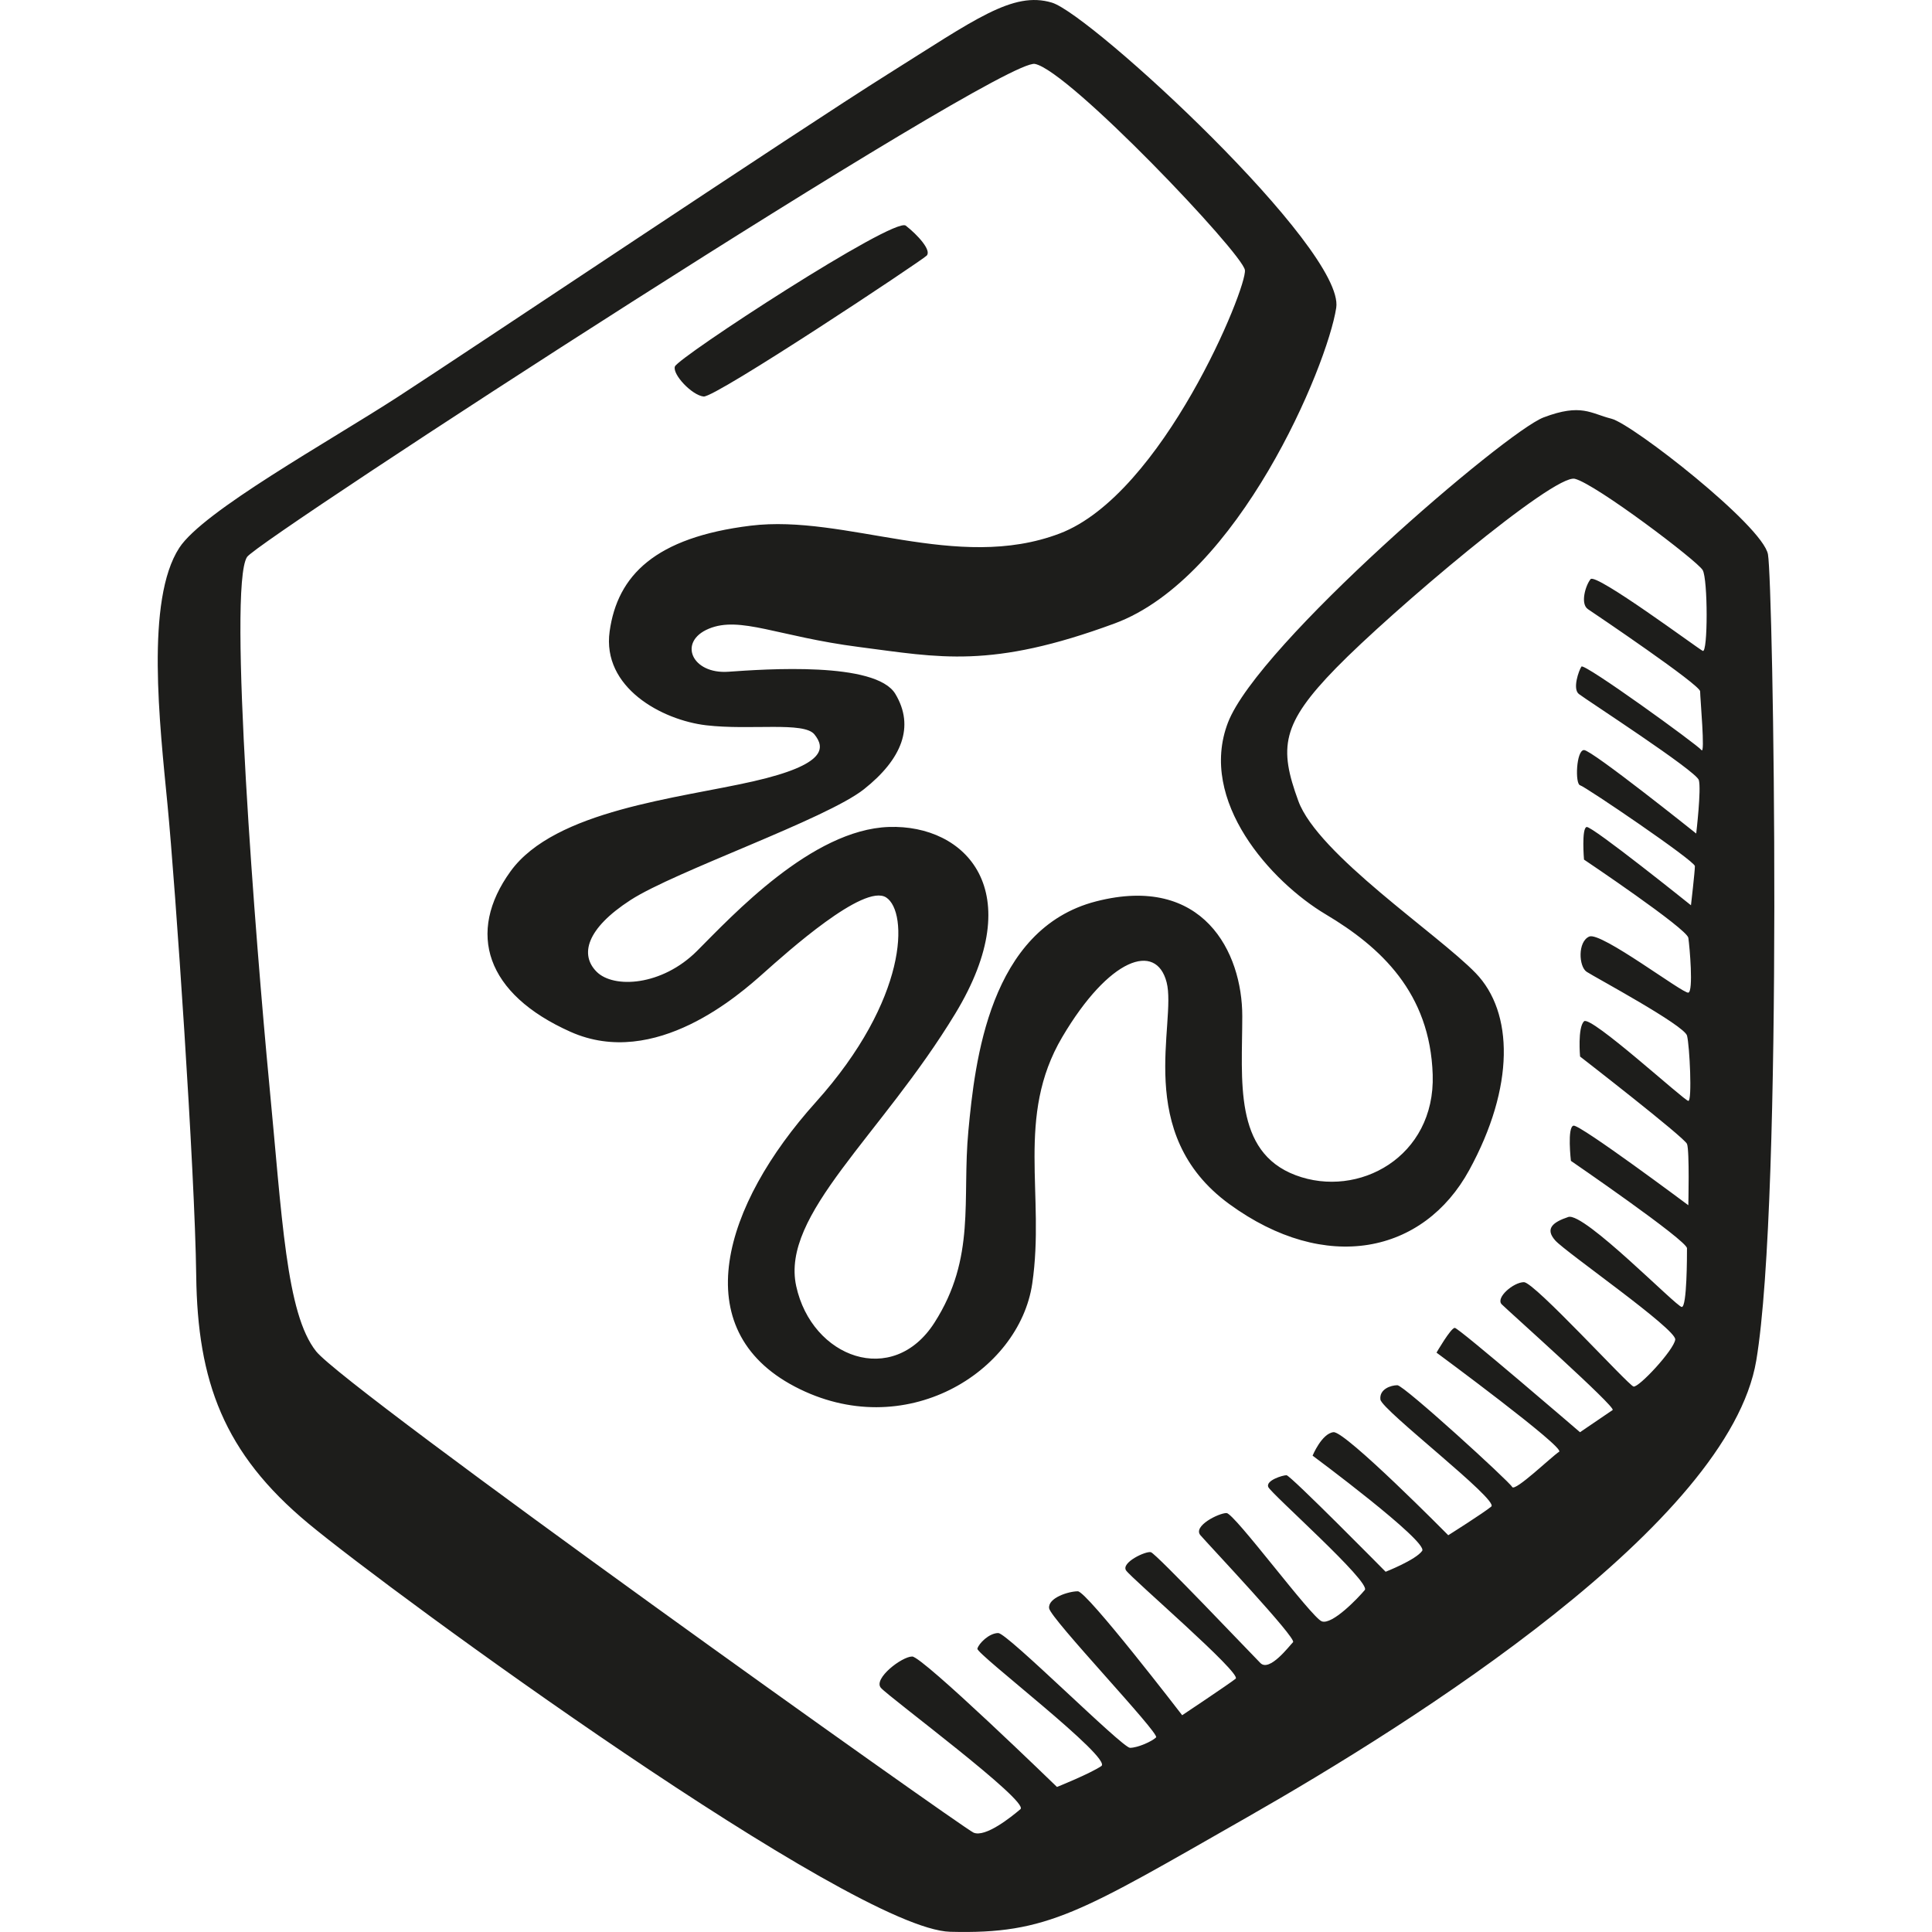
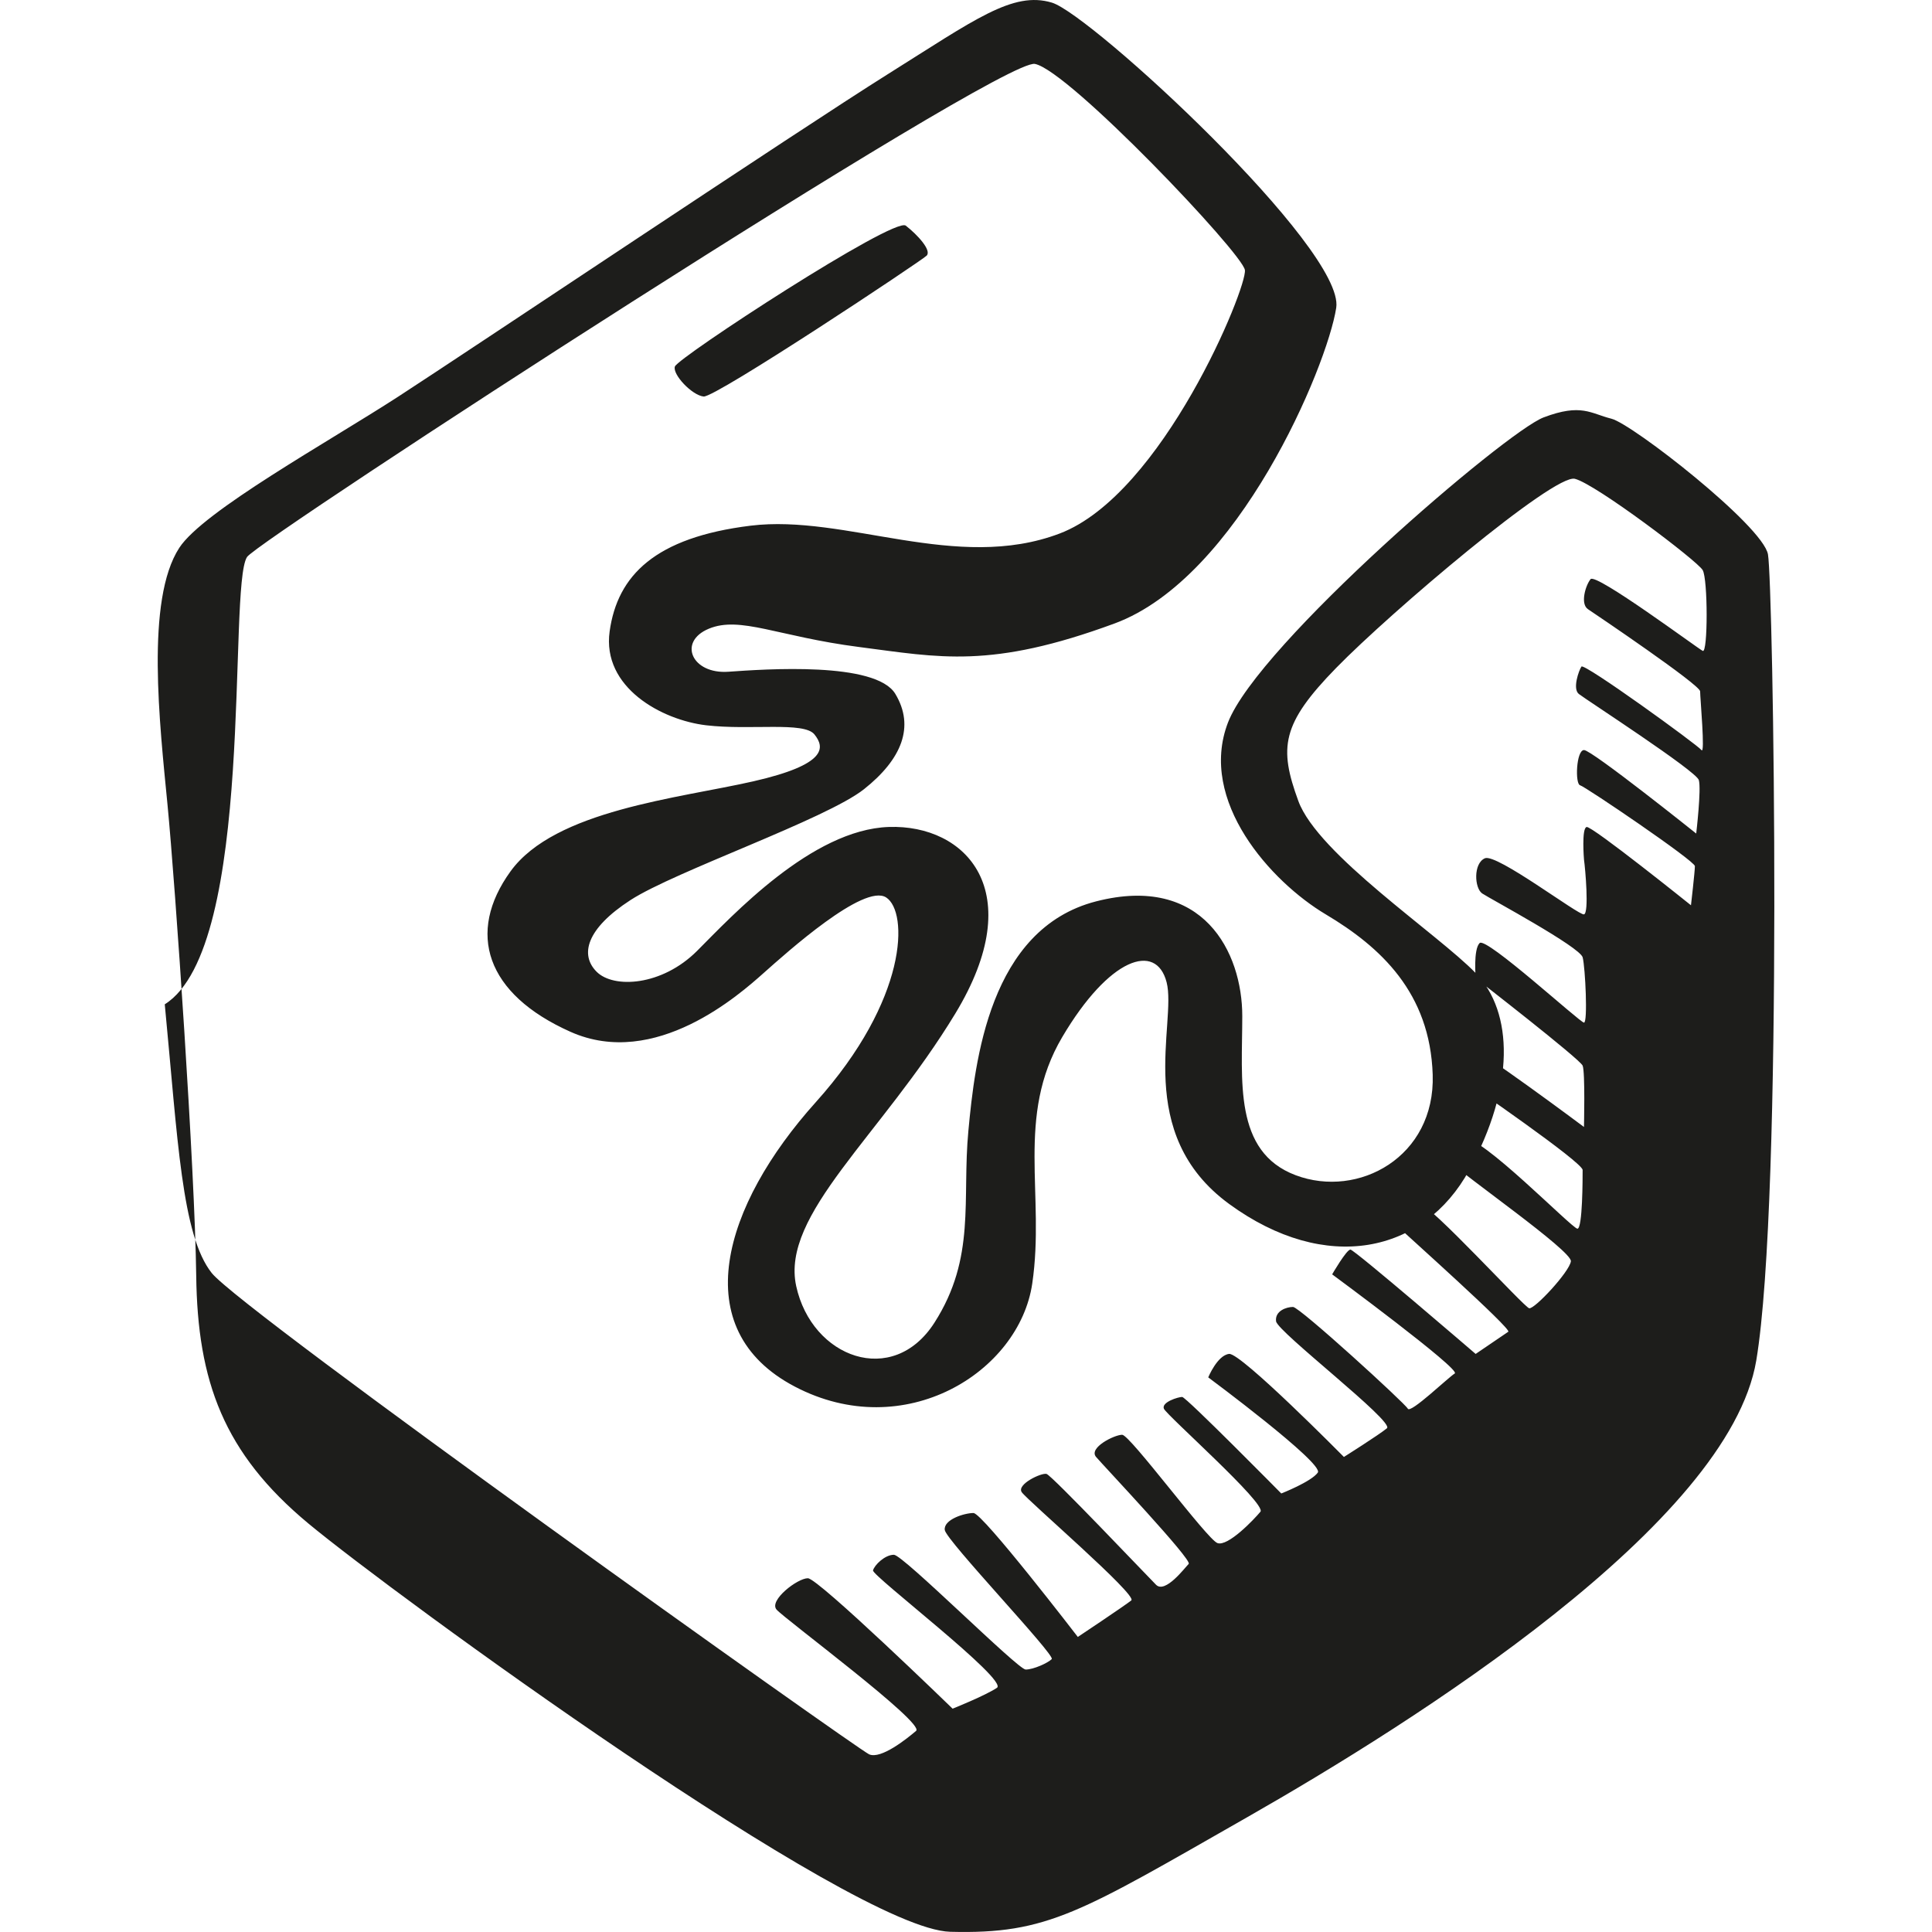
<svg xmlns="http://www.w3.org/2000/svg" id="Layer_1" style="enable-background:new 0 0 62 62;" version="1.1" viewBox="0 0 62 62" xml:space="preserve">
-   <path d="M56.736,17.79c-0.167-0.921-4.353-4.186-5.023-4.353c-0.67-0.167-0.963-0.502-2.177-0.042  c-1.214,0.46-9.167,7.283-10.13,9.795c-0.963,2.512,1.381,5.107,3.139,6.153c1.758,1.047,3.349,2.512,3.432,5.149  s-2.386,3.977-4.395,3.223c-2.009-0.753-1.716-3.056-1.716-5.107c0-2.051-1.256-4.563-4.688-3.683s-3.893,5.149-4.102,7.367  c-0.209,2.218,0.251,4.06-1.088,6.153c-1.339,2.093-3.935,1.13-4.437-1.172c-0.502-2.302,2.721-4.814,5.107-8.749  s0.335-6.07-2.135-5.986c-2.47,0.084-5.023,2.846-6.153,3.977c-1.13,1.13-2.679,1.214-3.223,0.67  c-0.544-0.544-0.335-1.381,1.088-2.302c1.423-0.921,6.279-2.595,7.493-3.558c1.214-0.963,1.633-2.009,1.005-3.056  c-0.628-1.047-4.186-0.795-5.358-0.712c-1.172,0.084-1.633-0.963-0.628-1.381c1.005-0.418,2.219,0.251,4.814,0.586  c2.595,0.335,4.228,0.712,8.204-0.753c3.977-1.465,6.823-8.246,7.116-10.13c0.293-1.884-7.87-9.418-9.125-9.795  c-1.256-0.377-2.47,0.544-5.274,2.302c-2.805,1.758-13.437,8.874-15.697,10.339c-2.26,1.465-6.265,3.676-7.032,4.856  c-1.088,1.674-0.628,5.651-0.377,8.246c0.251,2.595,0.879,11.721,0.921,15.111c0.042,3.391,0.879,5.693,3.6,7.953  c2.721,2.26,17.455,13.018,20.595,13.102c3.139,0.084,4.186-0.628,9.544-3.683c5.358-3.056,15.446-9.418,16.325-14.651  C57.238,38.427,56.903,18.711,56.736,17.79z M54.643,20.888c-0.167-0.084-3.432-2.512-3.6-2.302  c-0.167,0.209-0.335,0.795-0.084,0.963c0.251,0.168,3.6,2.428,3.6,2.637c0,0.209,0.167,2.051,0.042,1.884  c-0.126-0.167-3.767-2.804-3.851-2.679s-0.293,0.712-0.084,0.879c0.209,0.167,3.767,2.47,3.851,2.763  c0.084,0.293-0.084,1.716-0.084,1.716s-3.349-2.679-3.6-2.679s-0.293,1.089-0.126,1.13c0.167,0.042,3.684,2.428,3.684,2.595  c0,0.167-0.126,1.256-0.126,1.256s-3.181-2.554-3.349-2.512c-0.167,0.042-0.084,1.046-0.084,1.046s3.307,2.219,3.349,2.512  c0.042,0.293,0.167,1.716,0,1.758c-0.167,0.042-2.805-1.967-3.181-1.8c-0.377,0.167-0.335,0.963-0.084,1.13  c0.251,0.167,3.139,1.716,3.223,2.051c0.084,0.335,0.167,2.093,0.042,2.093s-3.139-2.763-3.349-2.554  c-0.209,0.209-0.126,1.13-0.126,1.13s3.349,2.595,3.432,2.805c0.084,0.209,0.042,1.967,0.042,1.967s-3.474-2.595-3.684-2.554  c-0.209,0.042-0.084,1.13-0.084,1.13s3.725,2.554,3.725,2.805c0,0.251,0,1.884-0.167,1.884c-0.167,0-3.139-3.056-3.642-2.888  c-0.502,0.168-0.753,0.377-0.419,0.753c0.335,0.377,3.893,2.846,3.851,3.181c-0.042,0.335-1.172,1.549-1.339,1.507  c-0.167-0.042-3.181-3.349-3.516-3.349c-0.335,0-0.921,0.502-0.712,0.712c0.209,0.209,3.684,3.307,3.558,3.391  c-0.126,0.084-1.047,0.712-1.047,0.712s-3.893-3.349-4.019-3.349c-0.126,0-0.586,0.795-0.586,0.795s4.144,3.056,3.935,3.181  c-0.209,0.126-1.423,1.298-1.507,1.13c-0.084-0.168-3.474-3.265-3.684-3.265c-0.209,0-0.586,0.126-0.544,0.46  c0.042,0.335,3.809,3.223,3.558,3.433c-0.251,0.209-1.381,0.921-1.381,0.921s-3.307-3.349-3.684-3.307s-0.67,0.753-0.67,0.753  s3.725,2.763,3.516,3.056c-0.209,0.293-1.172,0.67-1.172,0.67s-3.056-3.098-3.181-3.098c-0.126,0-0.67,0.168-0.586,0.377  s3.307,3.056,3.098,3.307c-0.209,0.251-1.046,1.13-1.381,1.005c-0.335-0.126-2.805-3.475-3.056-3.475  c-0.251,0-1.088,0.419-0.837,0.712c0.251,0.293,3.098,3.307,2.972,3.432c-0.126,0.126-0.753,0.963-1.047,0.67  c-0.293-0.293-3.349-3.516-3.516-3.558c-0.167-0.042-0.963,0.335-0.795,0.586c0.167,0.251,3.726,3.307,3.516,3.474  c-0.209,0.168-1.716,1.172-1.716,1.172s-3.056-3.977-3.349-3.977c-0.293,0-0.963,0.209-0.921,0.544  c0.042,0.335,3.558,4.019,3.433,4.144c-0.126,0.126-0.586,0.335-0.837,0.335c-0.251,0-3.935-3.683-4.228-3.683  s-0.628,0.335-0.67,0.502c-0.042,0.167,4.353,3.516,3.977,3.767s-1.423,0.67-1.423,0.67s-4.312-4.186-4.646-4.186  s-1.256,0.712-1.005,1.005c0.251,0.293,4.772,3.642,4.479,3.893c-0.293,0.251-1.13,0.921-1.507,0.753  c-0.377-0.168-20.134-14.232-21.097-15.446c-0.963-1.214-1.088-4.27-1.507-8.623C8.221,30.39,7.3,18.837,7.928,17.874  C8.286,17.325,32.123,1.842,33.211,2.051c1.088,0.209,6.656,6.07,6.739,6.614c0.084,0.544-2.637,7.2-5.944,8.456  c-3.307,1.256-6.865-0.628-9.921-0.251c-3.056,0.377-4.27,1.591-4.521,3.391c-0.251,1.8,1.674,2.846,3.098,3.014  c1.423,0.167,3.139-0.126,3.474,0.293c0.335,0.419,0.419,0.963-1.967,1.507c-2.386,0.544-6.363,0.921-7.786,2.888  c-1.423,1.968-0.795,3.935,1.925,5.149c2.721,1.214,5.442-1.214,6.195-1.884c0.753-0.67,3.223-2.888,3.935-2.428  c0.712,0.46,0.712,3.265-2.26,6.572c-2.972,3.307-4.186,7.284-0.67,9.126c3.516,1.842,7.2-0.461,7.618-3.307  c0.419-2.846-0.544-5.358,0.963-7.911s3.014-3.056,3.349-1.758s-1.088,4.856,2.009,7.116c3.098,2.26,6.237,1.591,7.702-1.088  c1.465-2.679,1.423-5.065,0.209-6.321c-1.214-1.256-5.065-3.809-5.693-5.525c-0.628-1.716-0.544-2.47,1.214-4.27  c1.758-1.8,6.991-6.237,7.66-6.069c0.67,0.167,3.935,2.637,4.102,2.93C54.81,18.585,54.81,20.971,54.643,20.888z M22.579,12.725  c0.377,0.042,6.991-4.353,7.158-4.521c0.167-0.168-0.293-0.67-0.67-0.963c-0.377-0.293-7.314,4.234-7.409,4.521  C21.574,12.013,22.202,12.683,22.579,12.725z" style="fill:#1D1D1B;" />
+   <path d="M56.736,17.79c-0.167-0.921-4.353-4.186-5.023-4.353c-0.67-0.167-0.963-0.502-2.177-0.042  c-1.214,0.46-9.167,7.283-10.13,9.795c-0.963,2.512,1.381,5.107,3.139,6.153c1.758,1.047,3.349,2.512,3.432,5.149  s-2.386,3.977-4.395,3.223c-2.009-0.753-1.716-3.056-1.716-5.107c0-2.051-1.256-4.563-4.688-3.683s-3.893,5.149-4.102,7.367  c-0.209,2.218,0.251,4.06-1.088,6.153c-1.339,2.093-3.935,1.13-4.437-1.172c-0.502-2.302,2.721-4.814,5.107-8.749  s0.335-6.07-2.135-5.986c-2.47,0.084-5.023,2.846-6.153,3.977c-1.13,1.13-2.679,1.214-3.223,0.67  c-0.544-0.544-0.335-1.381,1.088-2.302c1.423-0.921,6.279-2.595,7.493-3.558c1.214-0.963,1.633-2.009,1.005-3.056  c-0.628-1.047-4.186-0.795-5.358-0.712c-1.172,0.084-1.633-0.963-0.628-1.381c1.005-0.418,2.219,0.251,4.814,0.586  c2.595,0.335,4.228,0.712,8.204-0.753c3.977-1.465,6.823-8.246,7.116-10.13c0.293-1.884-7.87-9.418-9.125-9.795  c-1.256-0.377-2.47,0.544-5.274,2.302c-2.805,1.758-13.437,8.874-15.697,10.339c-2.26,1.465-6.265,3.676-7.032,4.856  c-1.088,1.674-0.628,5.651-0.377,8.246c0.251,2.595,0.879,11.721,0.921,15.111c0.042,3.391,0.879,5.693,3.6,7.953  c2.721,2.26,17.455,13.018,20.595,13.102c3.139,0.084,4.186-0.628,9.544-3.683c5.358-3.056,15.446-9.418,16.325-14.651  C57.238,38.427,56.903,18.711,56.736,17.79z M54.643,20.888c-0.167-0.084-3.432-2.512-3.6-2.302  c-0.167,0.209-0.335,0.795-0.084,0.963c0.251,0.168,3.6,2.428,3.6,2.637c0,0.209,0.167,2.051,0.042,1.884  c-0.126-0.167-3.767-2.804-3.851-2.679s-0.293,0.712-0.084,0.879c0.209,0.167,3.767,2.47,3.851,2.763  c0.084,0.293-0.084,1.716-0.084,1.716s-3.349-2.679-3.6-2.679s-0.293,1.089-0.126,1.13c0.167,0.042,3.684,2.428,3.684,2.595  c0,0.167-0.126,1.256-0.126,1.256s-3.181-2.554-3.349-2.512c-0.167,0.042-0.084,1.046-0.084,1.046c0.042,0.293,0.167,1.716,0,1.758c-0.167,0.042-2.805-1.967-3.181-1.8c-0.377,0.167-0.335,0.963-0.084,1.13  c0.251,0.167,3.139,1.716,3.223,2.051c0.084,0.335,0.167,2.093,0.042,2.093s-3.139-2.763-3.349-2.554  c-0.209,0.209-0.126,1.13-0.126,1.13s3.349,2.595,3.432,2.805c0.084,0.209,0.042,1.967,0.042,1.967s-3.474-2.595-3.684-2.554  c-0.209,0.042-0.084,1.13-0.084,1.13s3.725,2.554,3.725,2.805c0,0.251,0,1.884-0.167,1.884c-0.167,0-3.139-3.056-3.642-2.888  c-0.502,0.168-0.753,0.377-0.419,0.753c0.335,0.377,3.893,2.846,3.851,3.181c-0.042,0.335-1.172,1.549-1.339,1.507  c-0.167-0.042-3.181-3.349-3.516-3.349c-0.335,0-0.921,0.502-0.712,0.712c0.209,0.209,3.684,3.307,3.558,3.391  c-0.126,0.084-1.047,0.712-1.047,0.712s-3.893-3.349-4.019-3.349c-0.126,0-0.586,0.795-0.586,0.795s4.144,3.056,3.935,3.181  c-0.209,0.126-1.423,1.298-1.507,1.13c-0.084-0.168-3.474-3.265-3.684-3.265c-0.209,0-0.586,0.126-0.544,0.46  c0.042,0.335,3.809,3.223,3.558,3.433c-0.251,0.209-1.381,0.921-1.381,0.921s-3.307-3.349-3.684-3.307s-0.67,0.753-0.67,0.753  s3.725,2.763,3.516,3.056c-0.209,0.293-1.172,0.67-1.172,0.67s-3.056-3.098-3.181-3.098c-0.126,0-0.67,0.168-0.586,0.377  s3.307,3.056,3.098,3.307c-0.209,0.251-1.046,1.13-1.381,1.005c-0.335-0.126-2.805-3.475-3.056-3.475  c-0.251,0-1.088,0.419-0.837,0.712c0.251,0.293,3.098,3.307,2.972,3.432c-0.126,0.126-0.753,0.963-1.047,0.67  c-0.293-0.293-3.349-3.516-3.516-3.558c-0.167-0.042-0.963,0.335-0.795,0.586c0.167,0.251,3.726,3.307,3.516,3.474  c-0.209,0.168-1.716,1.172-1.716,1.172s-3.056-3.977-3.349-3.977c-0.293,0-0.963,0.209-0.921,0.544  c0.042,0.335,3.558,4.019,3.433,4.144c-0.126,0.126-0.586,0.335-0.837,0.335c-0.251,0-3.935-3.683-4.228-3.683  s-0.628,0.335-0.67,0.502c-0.042,0.167,4.353,3.516,3.977,3.767s-1.423,0.67-1.423,0.67s-4.312-4.186-4.646-4.186  s-1.256,0.712-1.005,1.005c0.251,0.293,4.772,3.642,4.479,3.893c-0.293,0.251-1.13,0.921-1.507,0.753  c-0.377-0.168-20.134-14.232-21.097-15.446c-0.963-1.214-1.088-4.27-1.507-8.623C8.221,30.39,7.3,18.837,7.928,17.874  C8.286,17.325,32.123,1.842,33.211,2.051c1.088,0.209,6.656,6.07,6.739,6.614c0.084,0.544-2.637,7.2-5.944,8.456  c-3.307,1.256-6.865-0.628-9.921-0.251c-3.056,0.377-4.27,1.591-4.521,3.391c-0.251,1.8,1.674,2.846,3.098,3.014  c1.423,0.167,3.139-0.126,3.474,0.293c0.335,0.419,0.419,0.963-1.967,1.507c-2.386,0.544-6.363,0.921-7.786,2.888  c-1.423,1.968-0.795,3.935,1.925,5.149c2.721,1.214,5.442-1.214,6.195-1.884c0.753-0.67,3.223-2.888,3.935-2.428  c0.712,0.46,0.712,3.265-2.26,6.572c-2.972,3.307-4.186,7.284-0.67,9.126c3.516,1.842,7.2-0.461,7.618-3.307  c0.419-2.846-0.544-5.358,0.963-7.911s3.014-3.056,3.349-1.758s-1.088,4.856,2.009,7.116c3.098,2.26,6.237,1.591,7.702-1.088  c1.465-2.679,1.423-5.065,0.209-6.321c-1.214-1.256-5.065-3.809-5.693-5.525c-0.628-1.716-0.544-2.47,1.214-4.27  c1.758-1.8,6.991-6.237,7.66-6.069c0.67,0.167,3.935,2.637,4.102,2.93C54.81,18.585,54.81,20.971,54.643,20.888z M22.579,12.725  c0.377,0.042,6.991-4.353,7.158-4.521c0.167-0.168-0.293-0.67-0.67-0.963c-0.377-0.293-7.314,4.234-7.409,4.521  C21.574,12.013,22.202,12.683,22.579,12.725z" style="fill:#1D1D1B;" />
</svg>